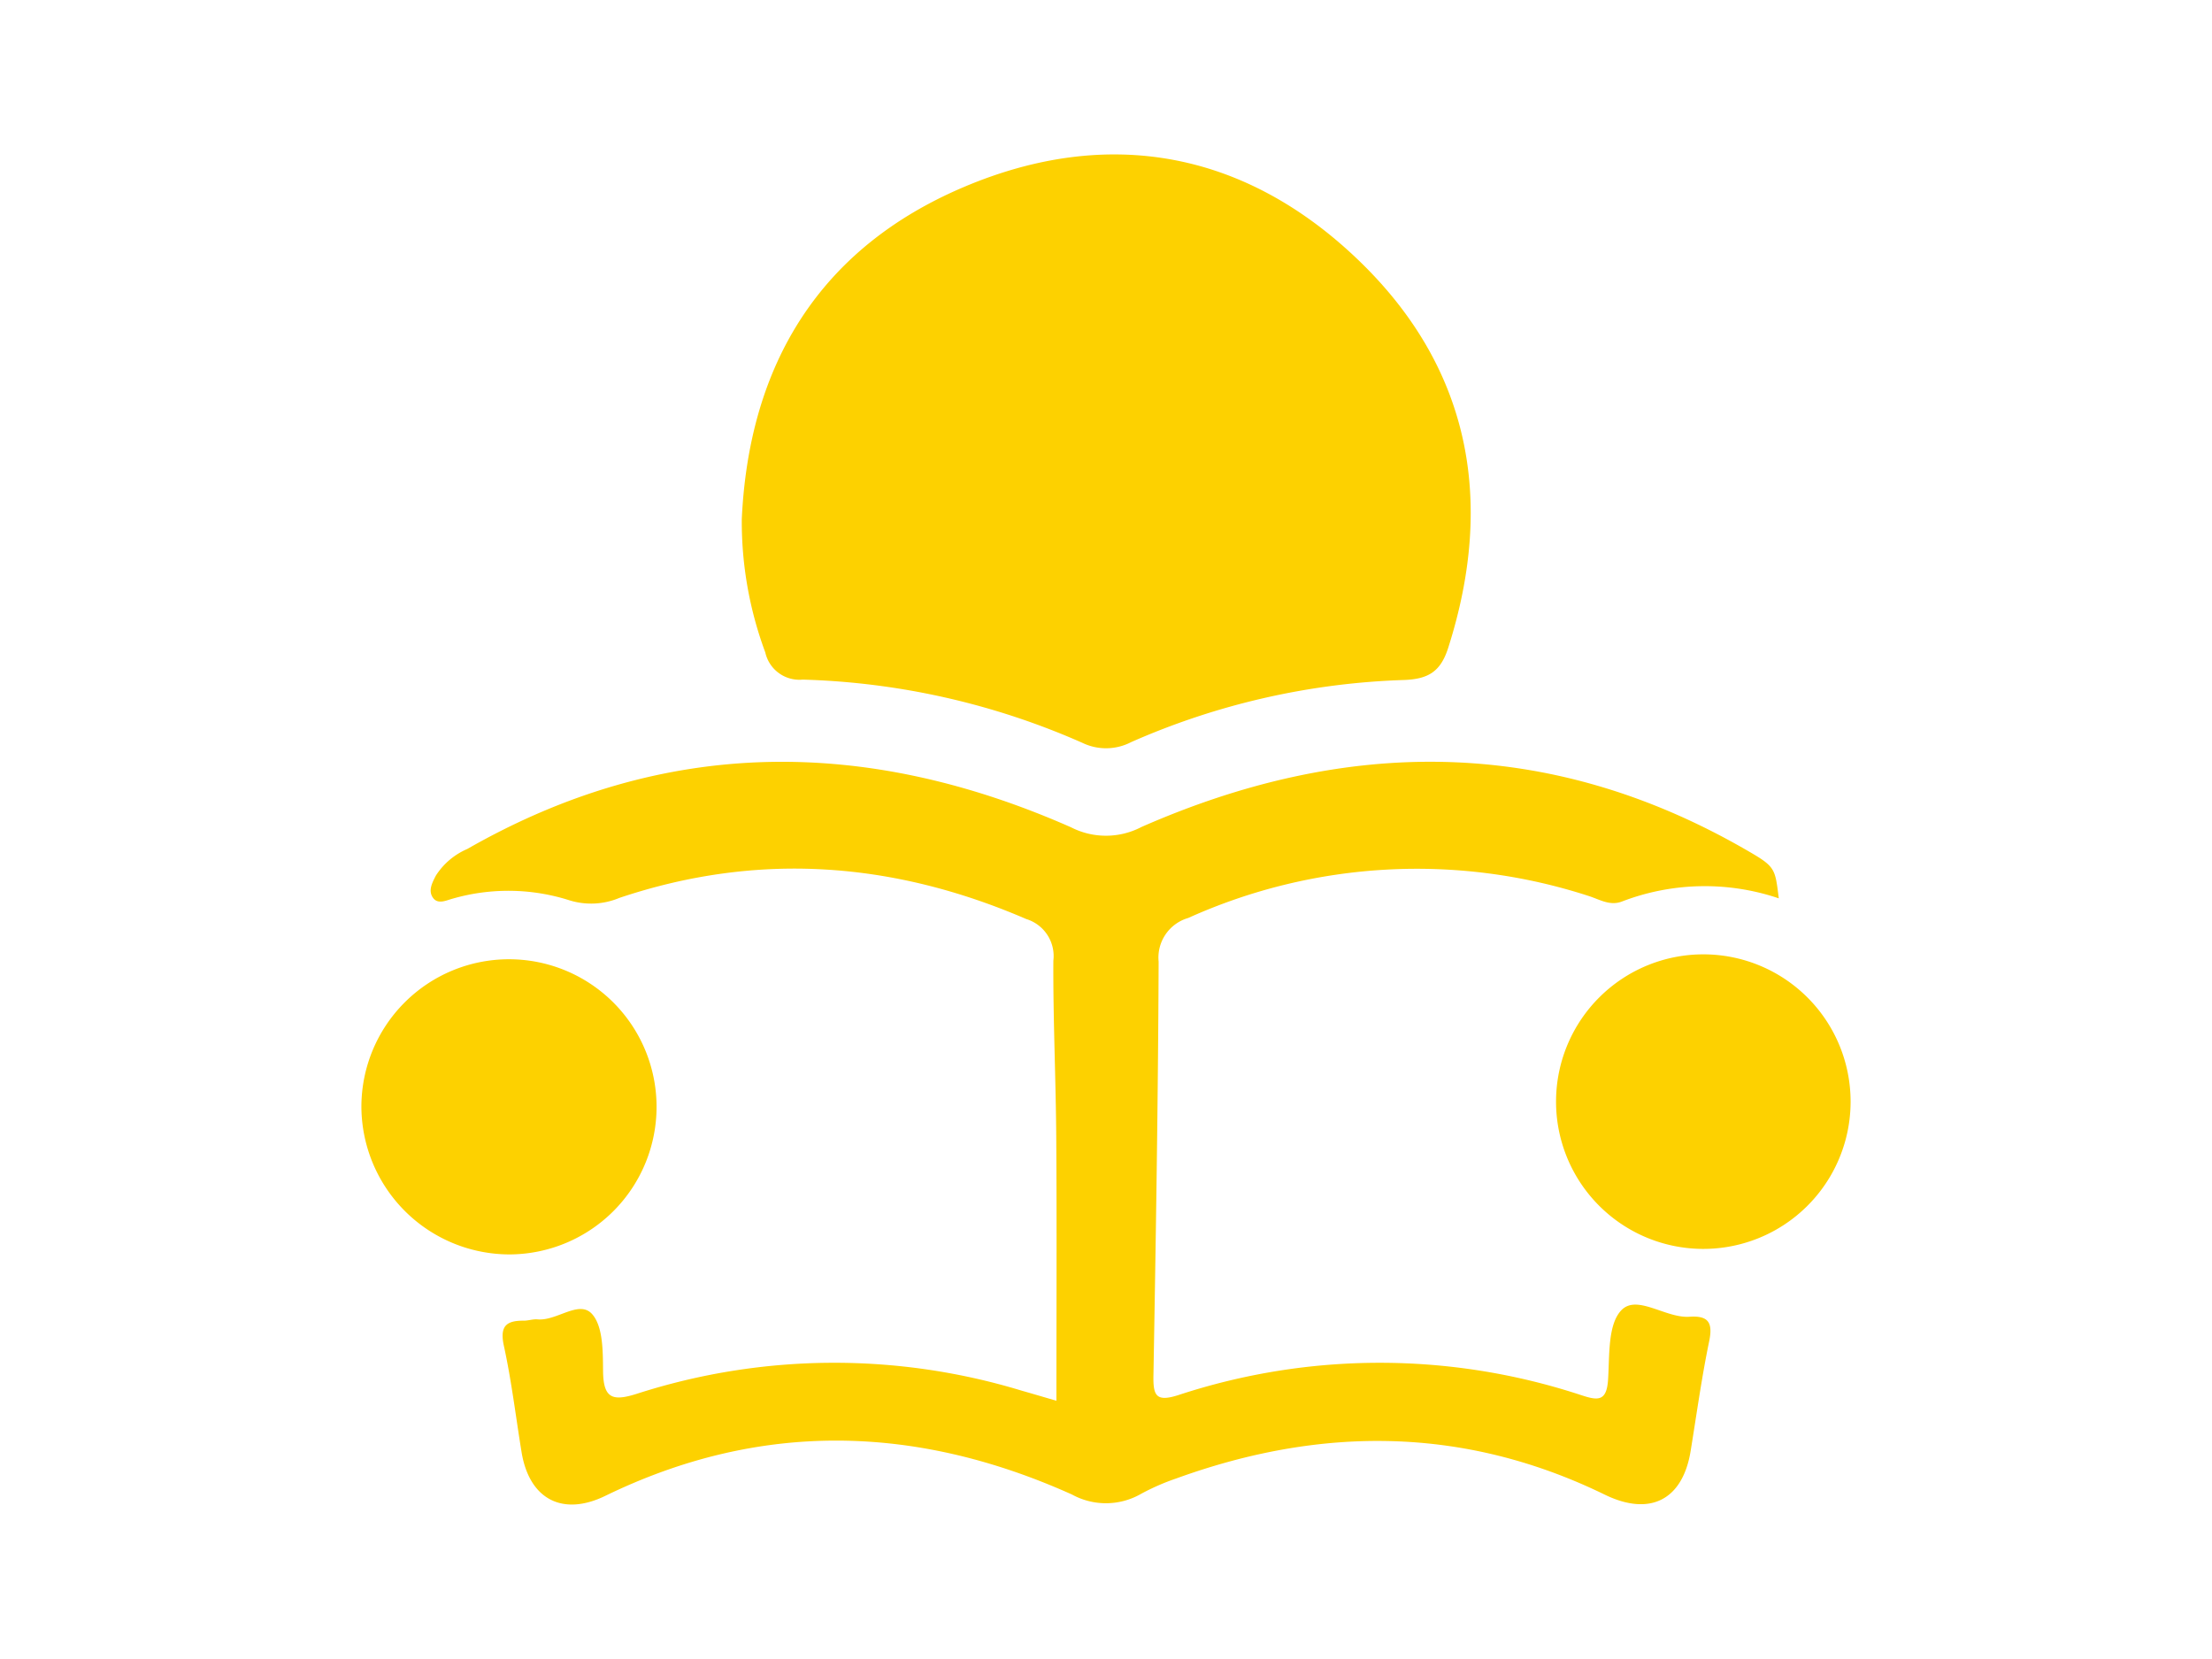
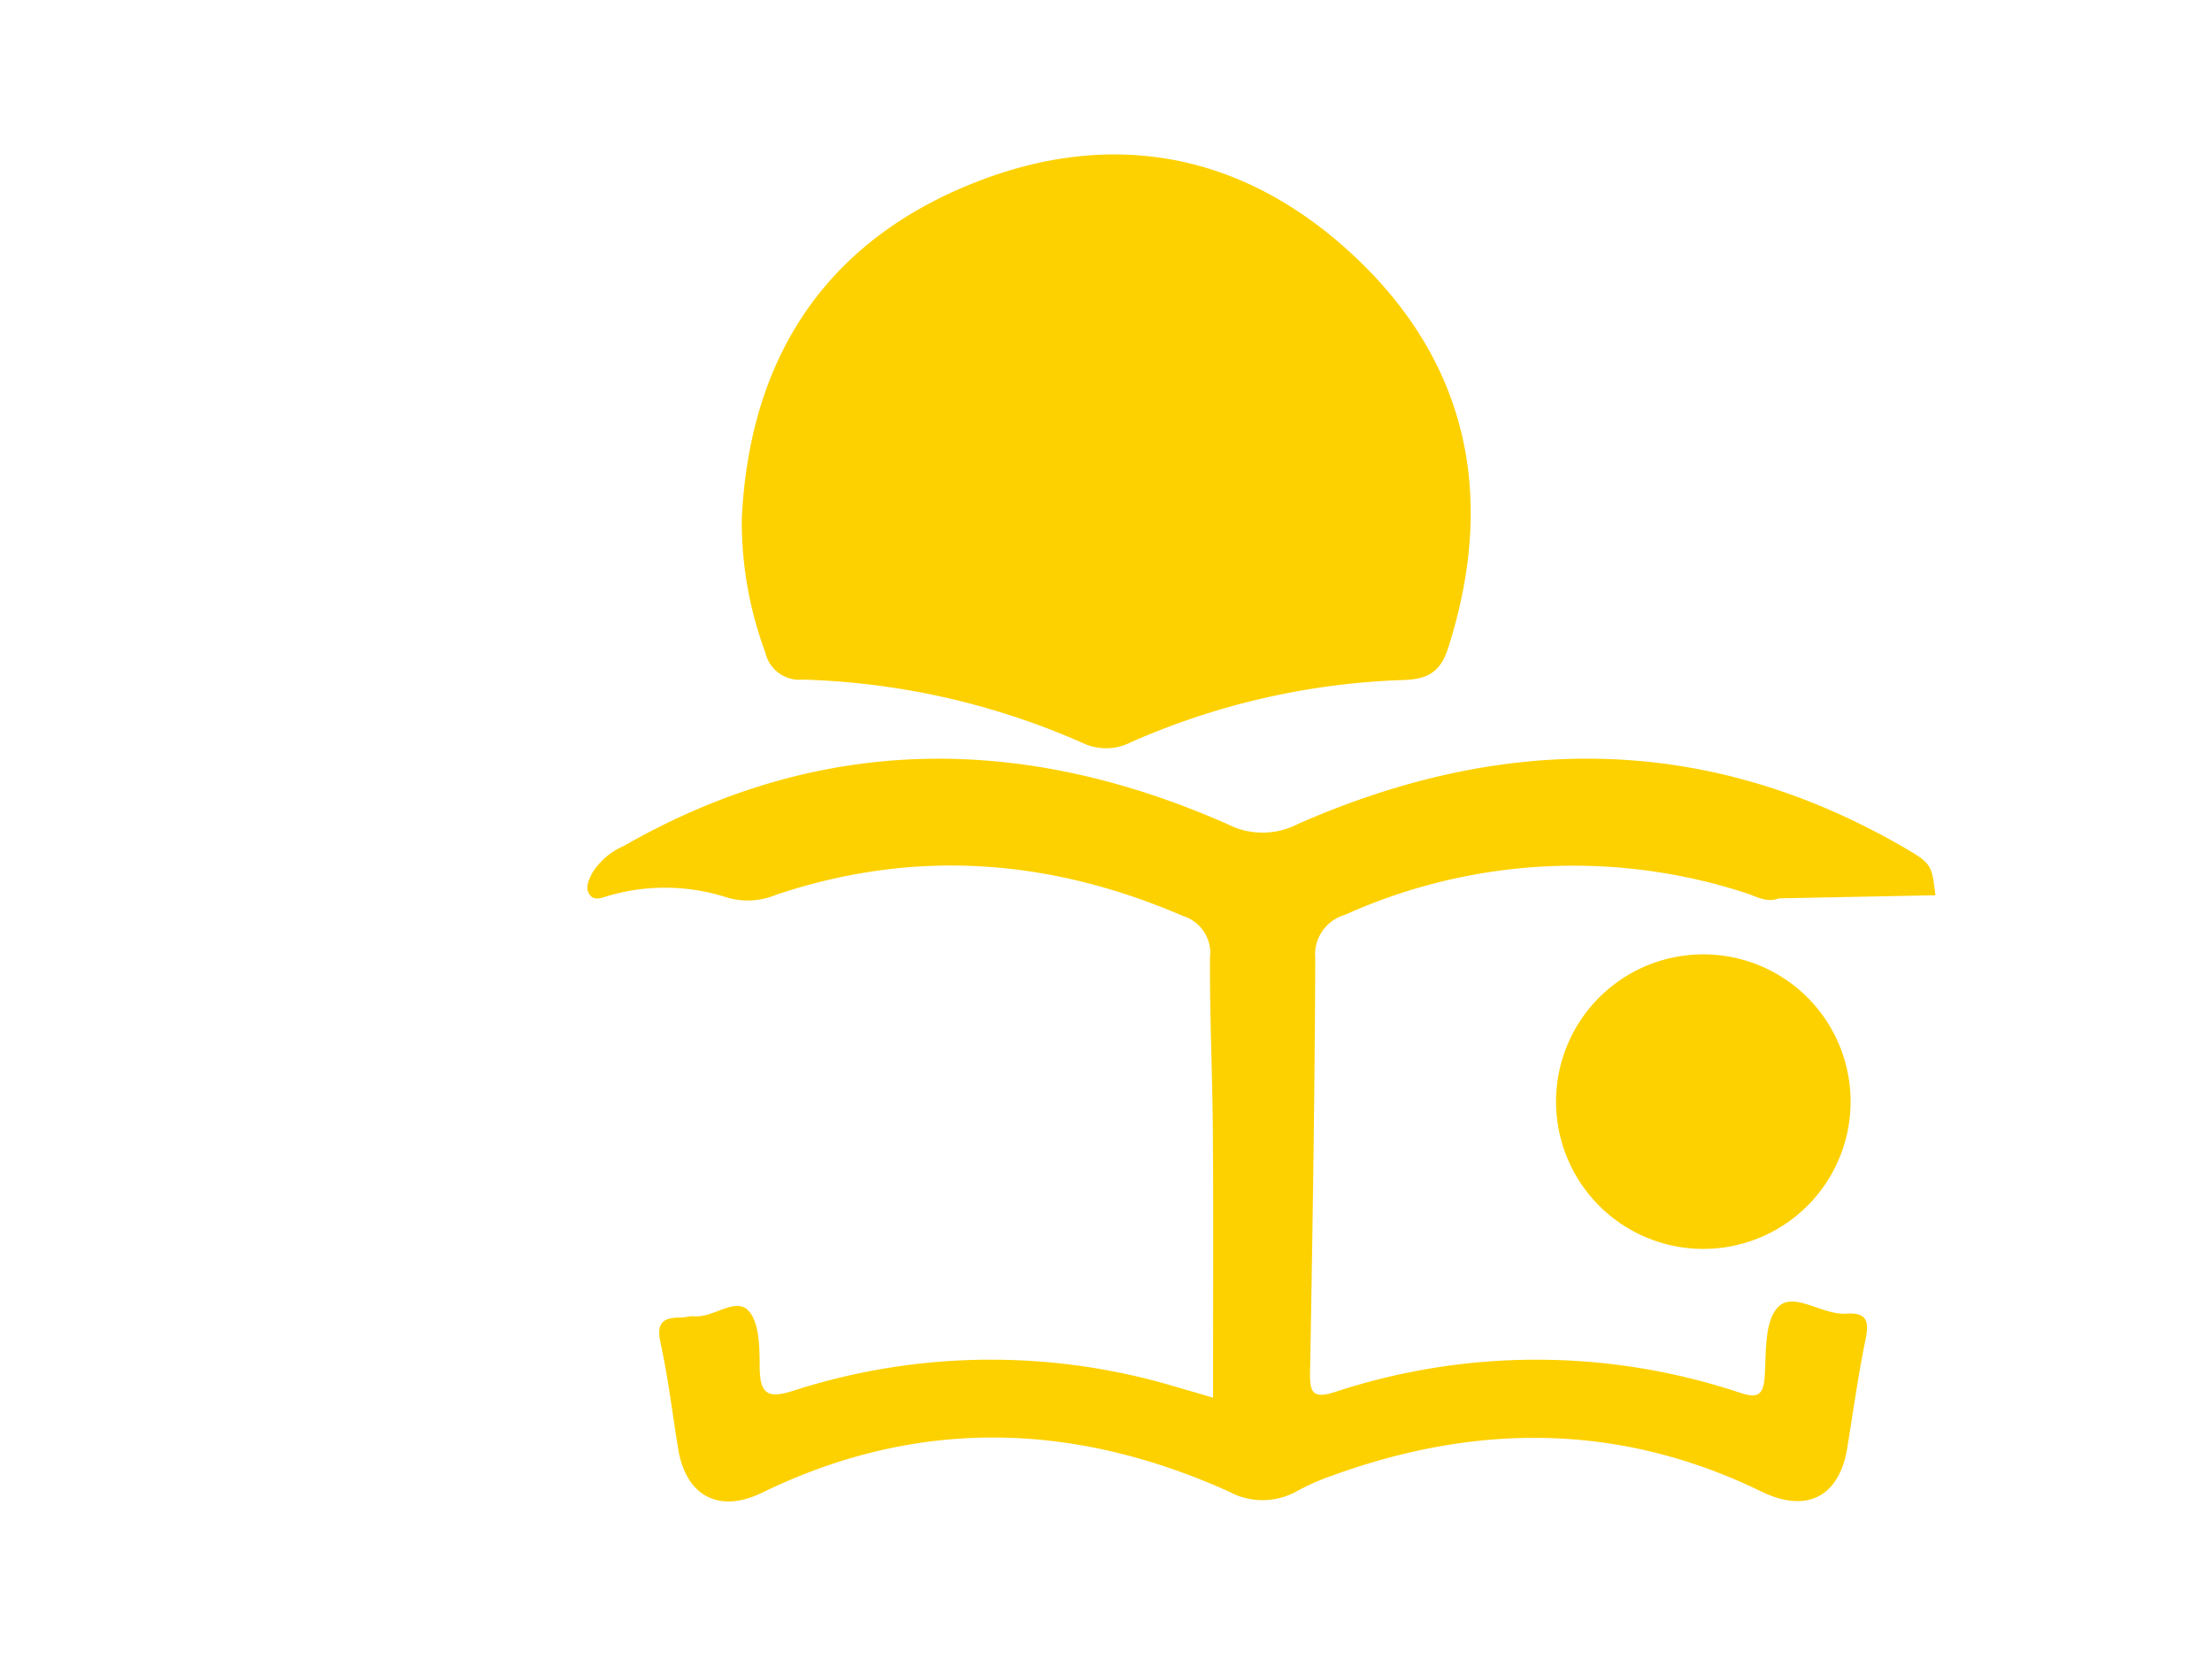
<svg xmlns="http://www.w3.org/2000/svg" viewBox="0 0 160 120">
  <g fill="#fdd100">
    <path d="m53.655 37.553c.523-11.215 5.646-19.6 16.05-24.02 10.385-4.407 20.233-2.623 28.411 5.146s10.063 17.428 6.642 28.165c-.539 1.693-1.39 2.277-3.21 2.342a53.064 53.064 0 0 0 -19.728 4.493 3.935 3.935 0 0 1 -3.535.05 53.755 53.755 0 0 0 -20.22-4.571 2.528 2.528 0 0 1 -2.709-1.966 27.186 27.186 0 0 1 -1.701-9.639z" />
-     <path d="m128.664 64.98a16.7 16.7 0 0 0 -11.33.224c-.875.345-1.628-.142-2.415-.394a40.232 40.232 0 0 0 -28.972 1.59 2.981 2.981 0 0 0 -2.14 3.16c-.039 9.985-.2 19.969-.376 29.953-.025 1.439.2 1.905 1.776 1.406a46.559 46.559 0 0 1 29.179 0c1.179.386 1.821.47 1.928-1.1.118-1.743-.035-4.013.968-5.051 1.129-1.167 3.2.594 4.921.476 1.376-.095 1.706.425 1.425 1.779-.544 2.624-.908 5.286-1.34 7.934-.577 3.533-2.933 4.753-6.215 3.153-10.168-4.954-20.514-4.971-31-1.166a16.581 16.581 0 0 0 -2.531 1.107 5.1 5.1 0 0 1 -5.009.049c-11.246-5.052-22.509-5.372-33.752.1-3.107 1.511-5.5.227-6.054-3.162-.42-2.564-.726-5.153-1.28-7.688-.31-1.422.161-1.833 1.438-1.822.333 0 .673-.124 1-.094 1.39.127 2.995-1.426 3.936-.391.8.886.786 2.69.8 4.089.012 2.075.714 2.25 2.555 1.648a46.581 46.581 0 0 1 27.744-.184c.794.225 1.585.46 2.493.725 0-6.438.032-12.716-.011-18.994-.029-4.278-.233-8.557-.21-12.834a2.8 2.8 0 0 0 -1.959-3.016c-9.643-4.163-19.433-4.886-29.433-1.529a5.277 5.277 0 0 1 -3.613.173 14.543 14.543 0 0 0 -8.437-.121c-.466.122-1.048.43-1.409-.032-.4-.518-.084-1.106.187-1.634a5.069 5.069 0 0 1 2.272-1.925c14.28-8.166 28.9-8.089 43.68-1.564a5.536 5.536 0 0 0 5.079-.024c14.789-6.5 29.412-6.587 43.681 1.617 2.183 1.255 2.148 1.315 2.424 3.542z" />
-     <path d="m26.141 80.054a10.675 10.675 0 1 1 10.773 10.681 10.727 10.727 0 0 1 -10.773-10.681z" />
+     <path d="m128.664 64.98c-.875.345-1.628-.142-2.415-.394a40.232 40.232 0 0 0 -28.972 1.59 2.981 2.981 0 0 0 -2.14 3.16c-.039 9.985-.2 19.969-.376 29.953-.025 1.439.2 1.905 1.776 1.406a46.559 46.559 0 0 1 29.179 0c1.179.386 1.821.47 1.928-1.1.118-1.743-.035-4.013.968-5.051 1.129-1.167 3.2.594 4.921.476 1.376-.095 1.706.425 1.425 1.779-.544 2.624-.908 5.286-1.34 7.934-.577 3.533-2.933 4.753-6.215 3.153-10.168-4.954-20.514-4.971-31-1.166a16.581 16.581 0 0 0 -2.531 1.107 5.1 5.1 0 0 1 -5.009.049c-11.246-5.052-22.509-5.372-33.752.1-3.107 1.511-5.5.227-6.054-3.162-.42-2.564-.726-5.153-1.28-7.688-.31-1.422.161-1.833 1.438-1.822.333 0 .673-.124 1-.094 1.39.127 2.995-1.426 3.936-.391.8.886.786 2.69.8 4.089.012 2.075.714 2.25 2.555 1.648a46.581 46.581 0 0 1 27.744-.184c.794.225 1.585.46 2.493.725 0-6.438.032-12.716-.011-18.994-.029-4.278-.233-8.557-.21-12.834a2.8 2.8 0 0 0 -1.959-3.016c-9.643-4.163-19.433-4.886-29.433-1.529a5.277 5.277 0 0 1 -3.613.173 14.543 14.543 0 0 0 -8.437-.121c-.466.122-1.048.43-1.409-.032-.4-.518-.084-1.106.187-1.634a5.069 5.069 0 0 1 2.272-1.925c14.28-8.166 28.9-8.089 43.68-1.564a5.536 5.536 0 0 0 5.079-.024c14.789-6.5 29.412-6.587 43.681 1.617 2.183 1.255 2.148 1.315 2.424 3.542z" />
    <path d="m123.092 90.336a10.653 10.653 0 1 1 10.767-10.642 10.653 10.653 0 0 1 -10.767 10.642z" />
  </g>
</svg>